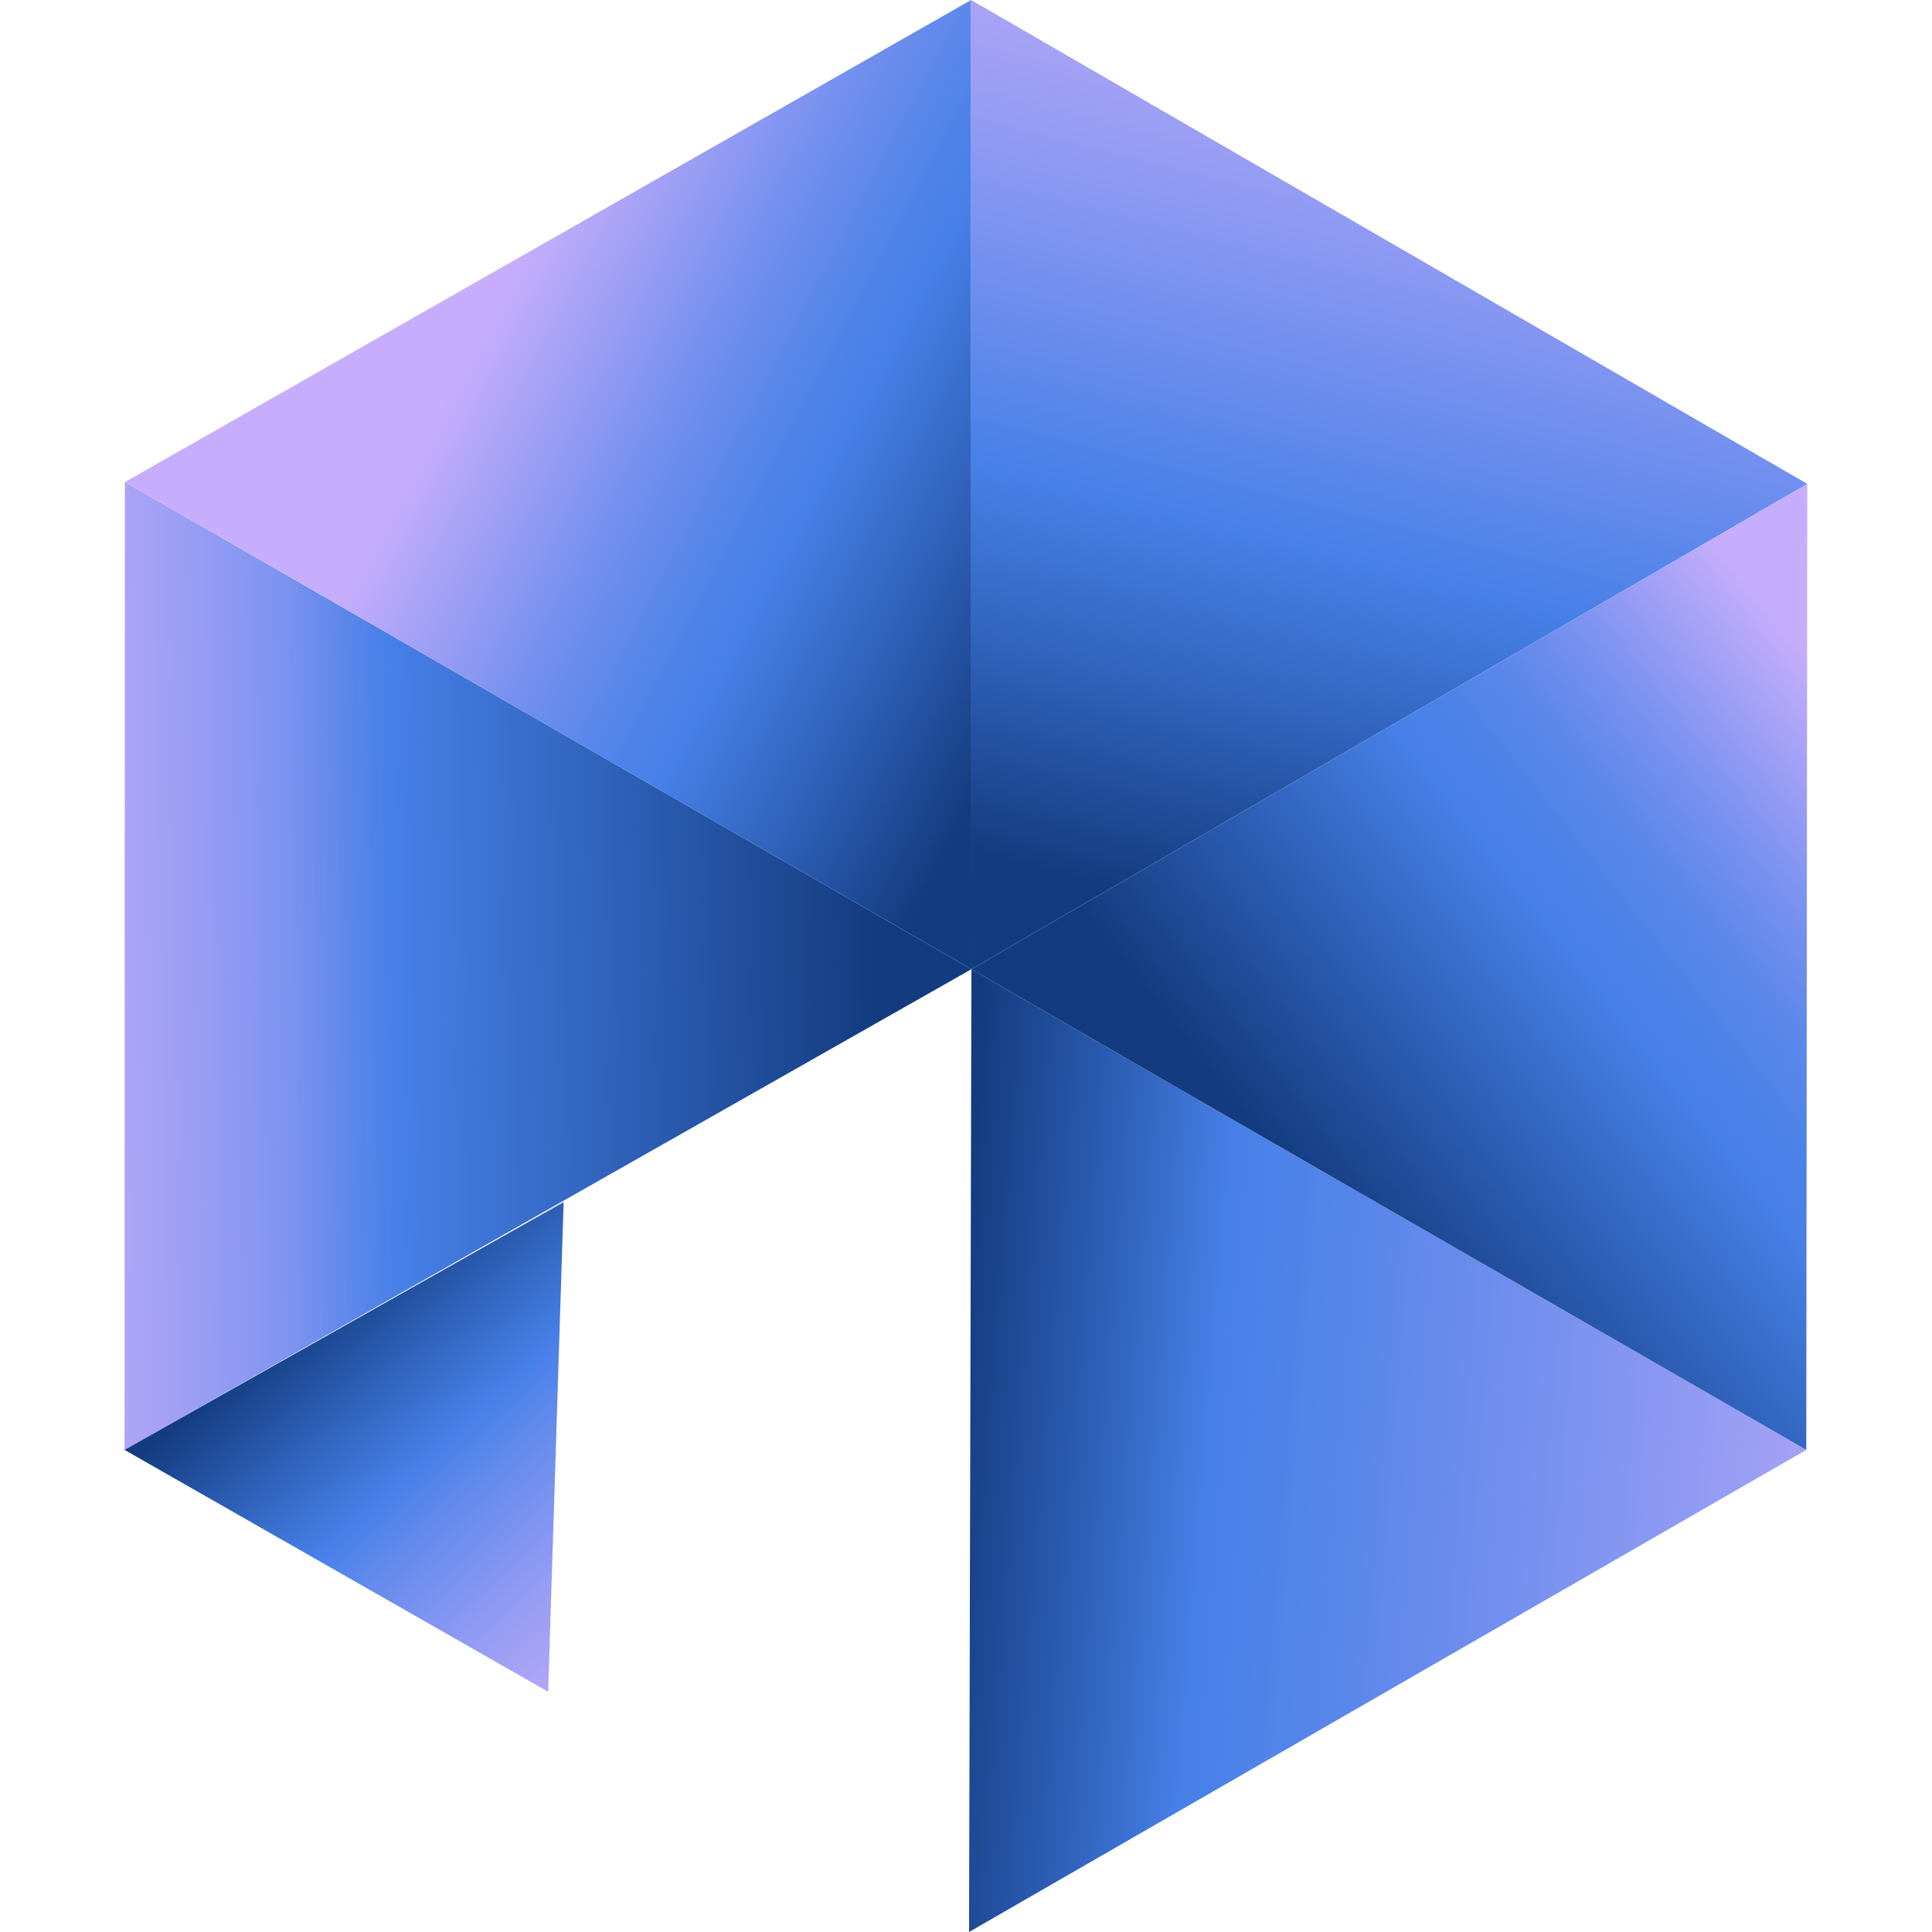
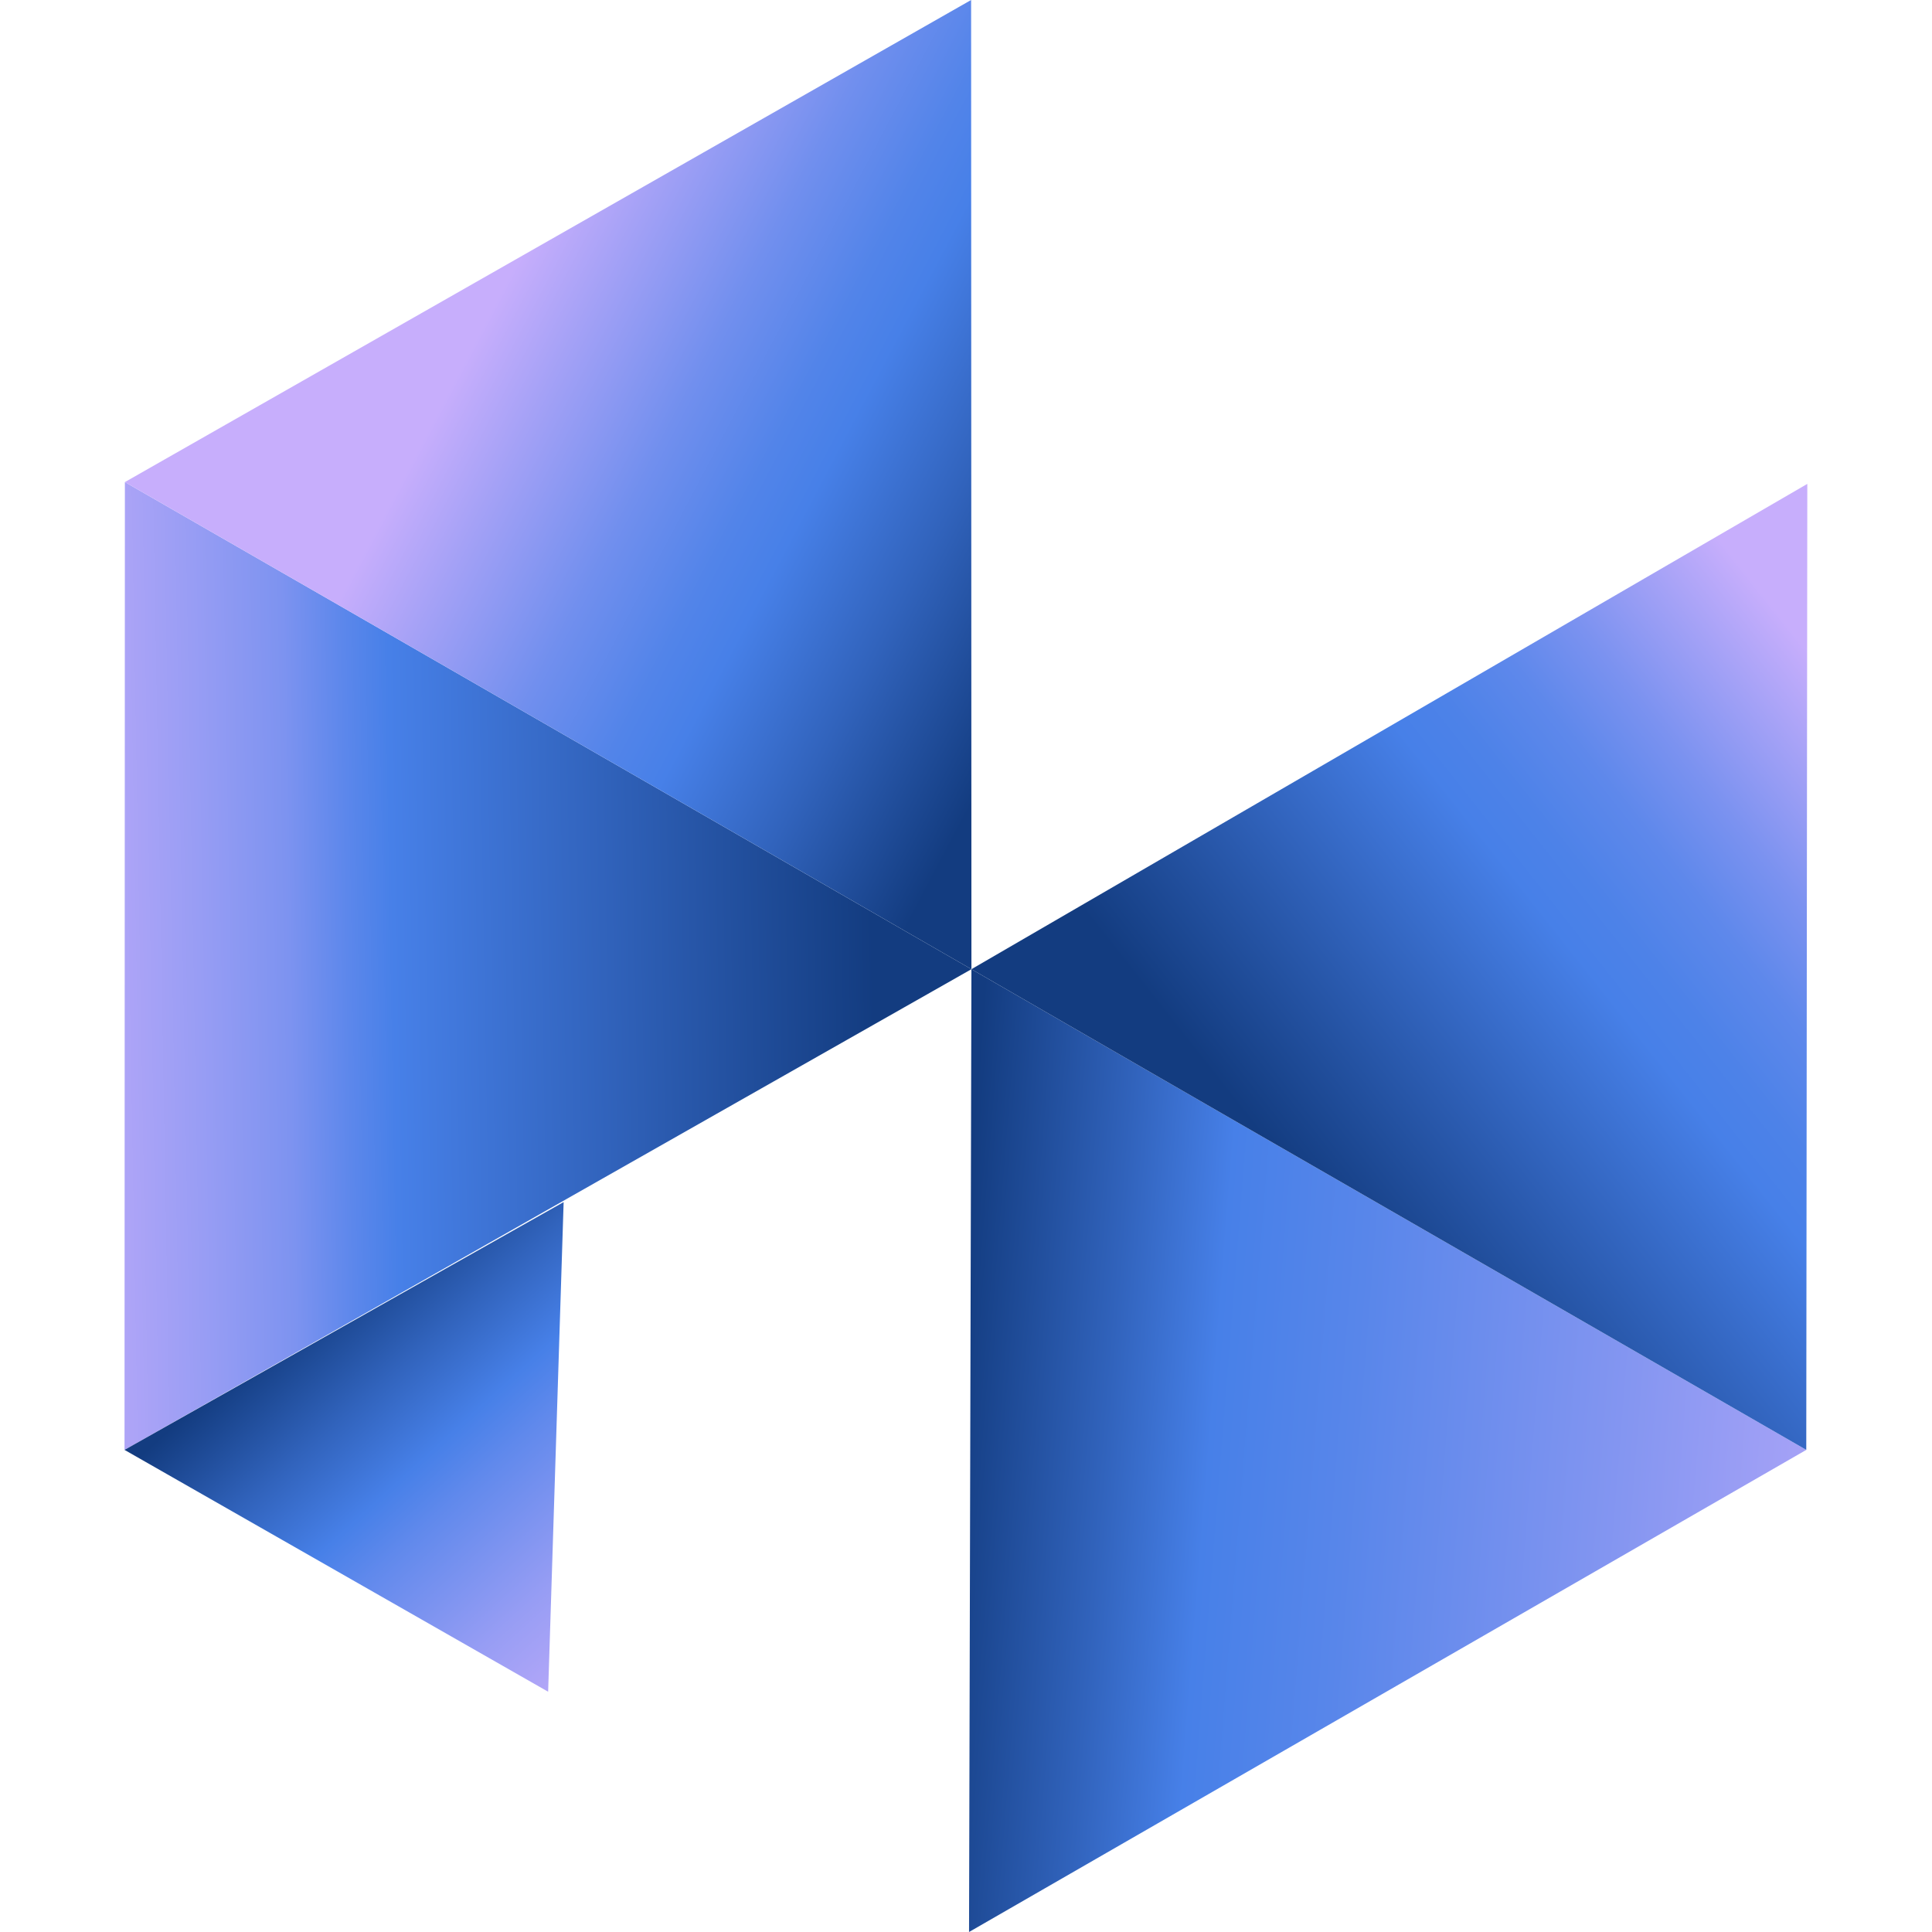
<svg xmlns="http://www.w3.org/2000/svg" width="512" height="512" viewBox="0 0 512 512" fill="none">
  <path d="M33.097 127.757L257.439 256.846L33 384.236L33.097 127.757Z" fill="url(#paint0_linear_267_307)" />
  <path d="M33.097 127.757L257.355 0L257.439 256.846L33.097 127.757Z" fill="url(#paint1_linear_267_307)" />
  <path d="M257.438 256.846L256.807 512L478.68 384.236L257.438 256.846Z" fill="url(#paint2_linear_267_307)" />
  <path d="M33 384.236L145.264 448.326L149.37 318.565L33 384.236Z" fill="url(#paint3_linear_267_307)" />
-   <path d="M257.439 256.846L478.958 128.236L257.355 0L257.439 256.846Z" fill="url(#paint4_linear_267_307)" />
  <path d="M478.957 128.236L257.438 256.846L478.68 384.236L478.957 128.236Z" fill="url(#paint5_linear_267_307)" />
  <defs>
    <linearGradient id="paint0_linear_267_307" x1="-129.946" y1="258.871" x2="267.106" y2="251.879" gradientUnits="userSpaceOnUse">
      <stop offset="0.15" stop-color="#C7AEFC" />
      <stop offset="0.27" stop-color="#C4ADFB" />
      <stop offset="0.35" stop-color="#BBA9FA" />
      <stop offset="0.41" stop-color="#ADA4F7" />
      <stop offset="0.46" stop-color="#989DF4" />
      <stop offset="0.52" stop-color="#7D93F0" />
      <stop offset="0.56" stop-color="#5C87EB" />
      <stop offset="0.59" stop-color="#4780E8" />
      <stop offset="0.73" stop-color="#3163BC" />
      <stop offset="0.91" stop-color="#133C80" />
    </linearGradient>
    <linearGradient id="paint1_linear_267_307" x1="45.22" y1="16.579" x2="379.333" y2="192.752" gradientUnits="userSpaceOnUse">
      <stop offset="0.28" stop-color="#C7AEFC" />
      <stop offset="0.34" stop-color="#A4A1F6" />
      <stop offset="0.43" stop-color="#718FEE" />
      <stop offset="0.5" stop-color="#5284E9" />
      <stop offset="0.54" stop-color="#4780E8" />
      <stop offset="0.63" stop-color="#3163BC" />
      <stop offset="0.74" stop-color="#133C80" />
    </linearGradient>
    <linearGradient id="paint2_linear_267_307" x1="577.581" y1="409.746" x2="117.83" y2="373.407" gradientUnits="userSpaceOnUse">
      <stop offset="0.11" stop-color="#C7AEFC" />
      <stop offset="0.32" stop-color="#8596F1" />
      <stop offset="0.48" stop-color="#5886EA" />
      <stop offset="0.56" stop-color="#4780E8" />
      <stop offset="0.62" stop-color="#3163BC" />
      <stop offset="0.71" stop-color="#133C80" />
    </linearGradient>
    <linearGradient id="paint3_linear_267_307" x1="184.711" y1="454.164" x2="57.094" y2="313.898" gradientUnits="userSpaceOnUse">
      <stop offset="0.06" stop-color="#C7AEFC" />
      <stop offset="0.13" stop-color="#BAA9F9" />
      <stop offset="0.27" stop-color="#979DF4" />
      <stop offset="0.45" stop-color="#6089EC" />
      <stop offset="0.52" stop-color="#4780E8" />
      <stop offset="0.64" stop-color="#3163BC" />
      <stop offset="0.79" stop-color="#133C80" />
    </linearGradient>
    <linearGradient id="paint4_linear_267_307" x1="388.892" y1="-17.363" x2="309.226" y2="295.758" gradientUnits="userSpaceOnUse">
      <stop stop-color="#C7AEFC" />
      <stop offset="0.08" stop-color="#BAA9F9" />
      <stop offset="0.23" stop-color="#979DF4" />
      <stop offset="0.43" stop-color="#6089EC" />
      <stop offset="0.52" stop-color="#4780E8" />
      <stop offset="0.66" stop-color="#3163BC" />
      <stop offset="0.83" stop-color="#133C80" />
    </linearGradient>
    <linearGradient id="paint5_linear_267_307" x1="542.482" y1="182.75" x2="316.026" y2="361.709" gradientUnits="userSpaceOnUse">
      <stop offset="0.15" stop-color="#C7AEFC" />
      <stop offset="0.22" stop-color="#A3A1F6" />
      <stop offset="0.3" stop-color="#7B92F0" />
      <stop offset="0.37" stop-color="#5E88EB" />
      <stop offset="0.44" stop-color="#4D82E8" />
      <stop offset="0.49" stop-color="#4780E8" />
      <stop offset="0.63" stop-color="#3163BC" />
      <stop offset="0.82" stop-color="#133C80" />
    </linearGradient>
  </defs>
</svg>